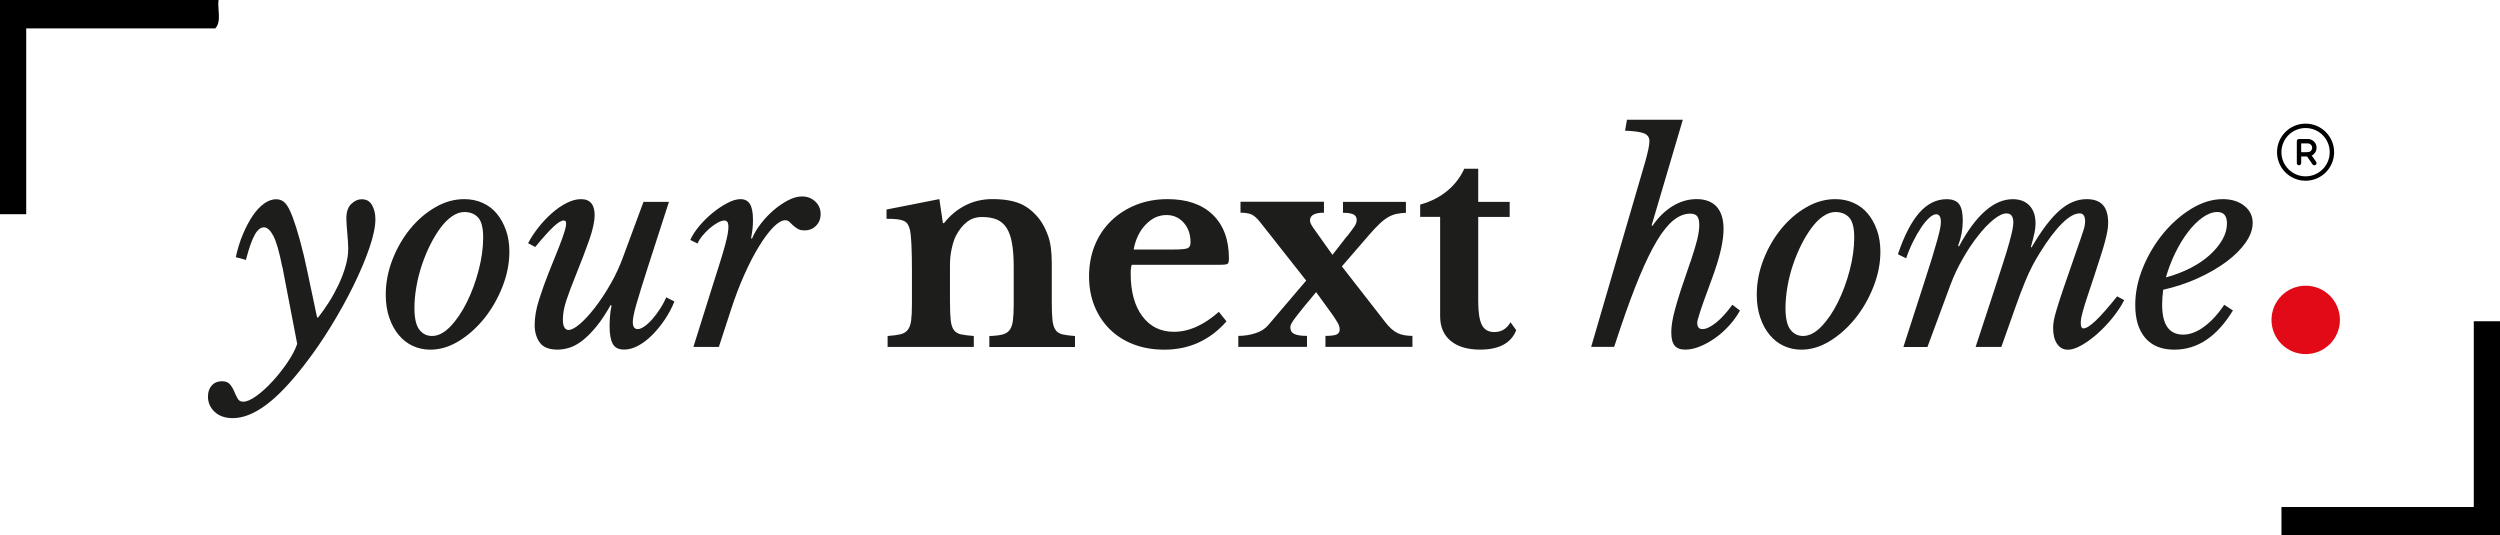
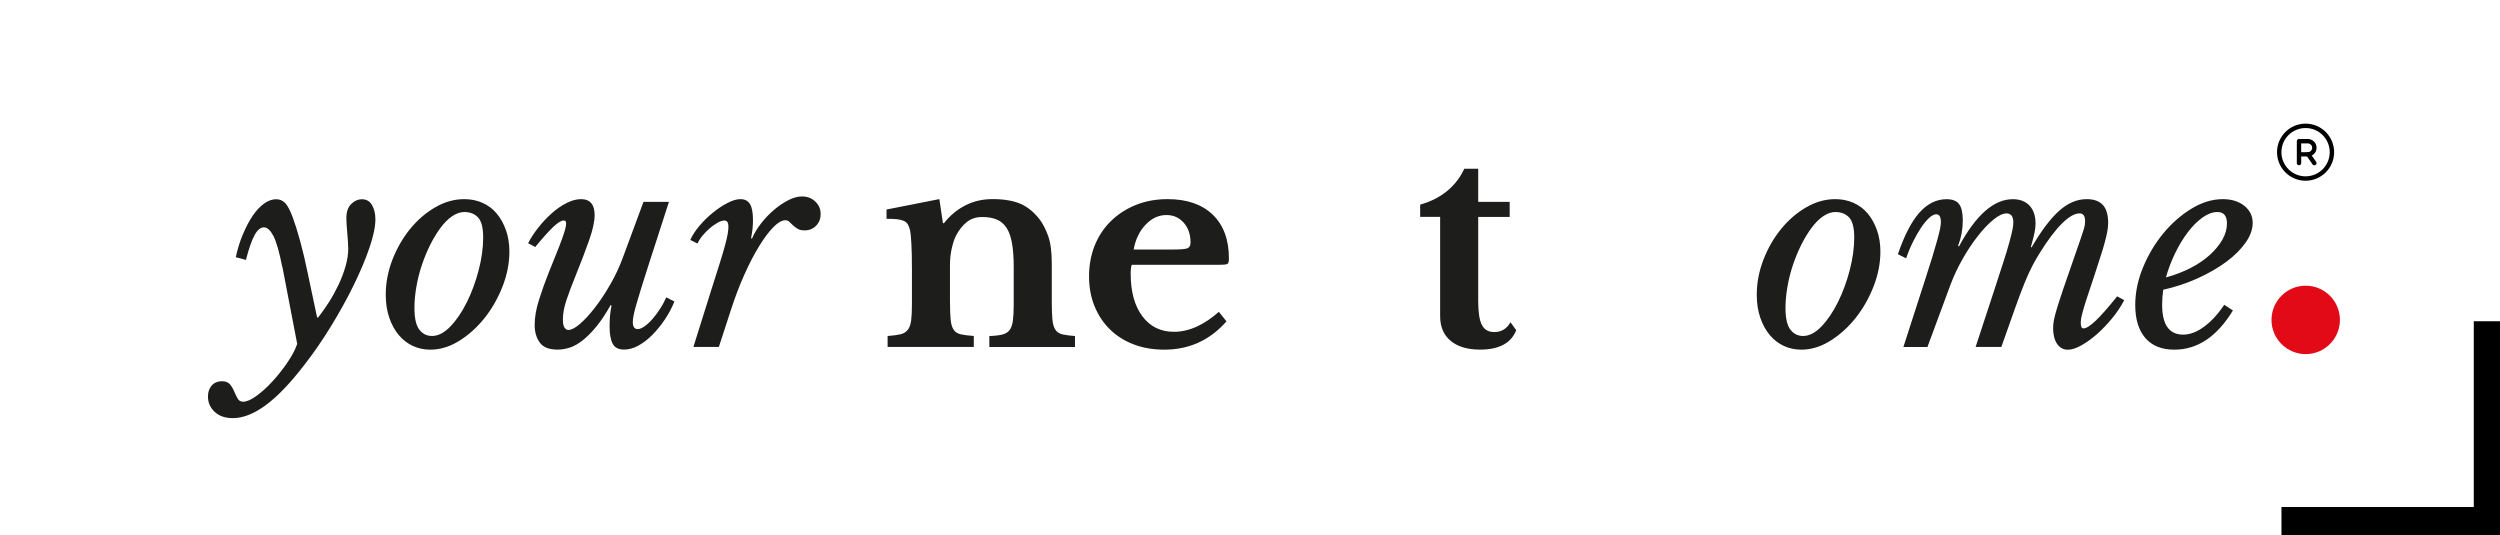
<svg xmlns="http://www.w3.org/2000/svg" id="Ebene_2" data-name="Ebene 2" viewBox="0 0 556.89 119.26">
  <defs>
    <style>      .cls-1 {        fill: #e20a17;      }      .cls-2 {        fill: #1d1d1b;      }      .cls-3 {        fill: #010101;        fill-rule: evenodd;      }    </style>
  </defs>
  <g id="Ebene_1-2" data-name="Ebene 1">
    <g>
      <path class="cls-2" d="M62.88,59.48c-.65-3.33-1.31-5.64-1.98-6.92-.67-1.28-1.37-1.92-2.1-1.92-.77,0-1.47.58-2.1,1.74-.63,1.16-1.27,3-1.92,5.52l-2.26-.61c.41-1.87.94-3.6,1.62-5.18.67-1.58,1.4-2.96,2.19-4.11s1.64-2.05,2.53-2.68c.89-.63,1.79-.94,2.68-.94.77,0,1.43.28,1.98.85.55.57,1.11,1.63,1.68,3.17.49,1.3,1.03,3.02,1.62,5.15.59,2.13,1.17,4.58,1.74,7.35l2.07,9.81h.24c.77-.98,1.55-2.08,2.35-3.32.79-1.24,1.51-2.54,2.16-3.9.65-1.36,1.18-2.74,1.58-4.15.41-1.4.61-2.71.61-3.93,0-.41-.02-.92-.06-1.55-.04-.63-.09-1.27-.15-1.92-.06-.65-.11-1.27-.15-1.86-.04-.59-.06-1.07-.06-1.43,0-1.46.37-2.54,1.1-3.23.73-.69,1.5-1.04,2.32-1.04,1.06,0,1.83.45,2.32,1.34.49.89.73,1.93.73,3.11,0,1.67-.45,3.8-1.34,6.4-.89,2.6-2.07,5.39-3.54,8.38-1.46,2.99-3.15,6.03-5.06,9.14-1.91,3.11-3.88,5.96-5.91,8.56-3.09,4.02-5.94,7-8.56,8.93-2.62,1.93-5.07,2.9-7.35,2.9-1.71,0-3.06-.47-4.05-1.4-1-.94-1.49-2.07-1.49-3.41,0-1.02.29-1.84.85-2.47.57-.63,1.32-.94,2.26-.94.81,0,1.41.23,1.8.7.39.47.7,1,.94,1.58.24.59.5,1.12.76,1.58.26.47.68.7,1.25.7.77,0,1.75-.43,2.93-1.28,1.18-.85,2.36-1.92,3.54-3.2,1.18-1.28,2.29-2.67,3.32-4.18,1.04-1.5,1.78-2.91,2.23-4.21l-3.29-17.13Z" />
      <path class="cls-2" d="M95.86,77.89c-1.38,0-2.67-.27-3.87-.82-1.2-.55-2.25-1.35-3.14-2.41-.89-1.06-1.61-2.35-2.13-3.87-.53-1.52-.79-3.24-.79-5.15,0-2.64.5-5.24,1.49-7.8,1-2.56,2.31-4.84,3.93-6.83,1.62-1.99,3.48-3.6,5.58-4.82,2.09-1.22,4.26-1.83,6.49-1.83,1.46,0,2.81.27,4.05.82,1.24.55,2.3,1.34,3.17,2.38.87,1.04,1.56,2.28,2.07,3.72.51,1.44.76,3.04.76,4.79,0,2.56-.51,5.14-1.52,7.74-1.02,2.6-2.35,4.94-3.99,7.01-1.65,2.07-3.53,3.77-5.64,5.09-2.11,1.32-4.27,1.98-6.46,1.98ZM96.23,74.84c1.38,0,2.75-.71,4.11-2.13,1.36-1.42,2.58-3.22,3.66-5.4,1.08-2.17,1.95-4.54,2.62-7.1.67-2.56,1.01-5,1.01-7.31,0-2.15-.38-3.64-1.13-4.45-.75-.81-1.78-1.22-3.08-1.22-.89,0-1.8.32-2.71.94-.91.63-1.78,1.49-2.59,2.59-.81,1.1-1.58,2.36-2.29,3.78-.71,1.42-1.33,2.93-1.86,4.51-.53,1.58-.94,3.2-1.22,4.85-.29,1.65-.43,3.22-.43,4.72,0,2.28.37,3.88,1.1,4.82.73.94,1.67,1.4,2.8,1.4Z" />
      <path class="cls-2" d="M126.65,73.5c.65,0,1.5-.46,2.56-1.37,1.06-.91,2.17-2.13,3.35-3.66,1.18-1.52,2.33-3.26,3.44-5.21,1.12-1.95,2.06-3.98,2.83-6.1l4.51-12.19h5.67l-4.51,13.96c-.65,2.03-1.2,3.77-1.65,5.21-.45,1.44-.81,2.66-1.1,3.66-.29,1-.49,1.81-.61,2.44-.12.63-.18,1.13-.18,1.49,0,1.06.37,1.58,1.1,1.58.41,0,.89-.19,1.46-.58.57-.39,1.15-.91,1.74-1.58.59-.67,1.16-1.42,1.71-2.26.55-.83,1.03-1.72,1.43-2.65l1.83.91c-.53,1.34-1.22,2.65-2.07,3.93-.85,1.28-1.78,2.43-2.77,3.44-1,1.02-2.04,1.83-3.14,2.44-1.1.61-2.17.91-3.23.91-1.26,0-2.11-.45-2.56-1.34-.45-.89-.67-2.17-.67-3.84,0-.69.03-1.43.09-2.23s.17-1.57.34-2.35l-.18-.18c-1.1,1.95-2.16,3.56-3.2,4.82-1.04,1.26-2.04,2.28-3.02,3.05-.98.77-1.93,1.31-2.86,1.62-.94.3-1.85.46-2.74.46-1.91,0-3.24-.53-3.99-1.58-.75-1.06-1.13-2.36-1.13-3.9,0-1.71.32-3.59.98-5.64.65-2.05,1.34-3.99,2.07-5.82s1.35-3.37,1.86-4.63c.51-1.26.91-2.32,1.22-3.17.3-.85.53-1.54.67-2.07.14-.53.21-.95.21-1.28,0-.16-.03-.31-.09-.46-.06-.14-.21-.21-.46-.21-.53,0-1.29.47-2.29,1.4-1,.94-2.35,2.44-4.05,4.51l-1.58-.85c.61-1.18,1.38-2.36,2.32-3.54.93-1.18,1.93-2.23,2.99-3.17,1.06-.93,2.15-1.69,3.29-2.26,1.14-.57,2.19-.85,3.17-.85,2.03,0,3.05,1.18,3.05,3.54,0,1.42-.4,3.26-1.19,5.52s-1.82,4.95-3.08,8.08c-.81,1.99-1.48,3.78-2.01,5.36-.53,1.58-.79,3.03-.79,4.33,0,.85.12,1.45.37,1.8.24.35.55.52.91.52Z" />
      <path class="cls-2" d="M153.77,53.44c.45-1.02,1.13-2.06,2.04-3.14.91-1.08,1.91-2.05,2.99-2.93,1.08-.87,2.16-1.59,3.26-2.16,1.1-.57,2.05-.85,2.87-.85.98,0,1.69.37,2.13,1.1.45.73.67,1.91.67,3.54,0,.65-.03,1.28-.09,1.89-.06.61-.17,1.32-.33,2.13l.18.18c.49-1.18,1.18-2.34,2.07-3.47.89-1.14,1.86-2.14,2.9-3.02,1.04-.87,2.09-1.58,3.17-2.13,1.08-.55,2.08-.82,3.02-.82,1.18,0,2.16.38,2.96,1.13.79.75,1.19,1.68,1.19,2.77s-.34,1.93-1.01,2.62c-.67.69-1.53,1.04-2.59,1.04-.65,0-1.17-.12-1.55-.37-.39-.24-.72-.5-1.01-.76-.28-.26-.55-.52-.79-.76s-.55-.37-.91-.37c-.77,0-1.67.52-2.68,1.55-1.02,1.04-2.07,2.45-3.17,4.24-1.1,1.79-2.19,3.88-3.26,6.28-1.08,2.4-2.06,4.98-2.96,7.74l-2.74,8.41h-5.67l3.96-12.62c.77-2.44,1.41-4.46,1.92-6.07.51-1.6.9-2.95,1.19-4.02.28-1.08.48-1.92.58-2.53.1-.61.15-1.14.15-1.58,0-.89-.3-1.34-.91-1.34-.41,0-.9.16-1.49.49-.59.33-1.17.73-1.74,1.22-.57.49-1.11,1.04-1.62,1.65-.51.61-.88,1.2-1.13,1.77l-1.58-.79Z" />
      <path class="cls-2" d="M211.62,67.34c0,1.67.05,2.98.15,3.93.1.96.32,1.69.67,2.19.34.51.87.84,1.58,1.01.71.16,1.68.28,2.9.37v2.44h-19.2v-2.44c1.18-.08,2.12-.2,2.83-.37.71-.16,1.26-.49,1.65-.98.39-.49.64-1.18.76-2.07.12-.89.18-2.11.18-3.66v-7.62c0-2.4-.04-4.34-.12-5.82-.08-1.48-.18-2.49-.3-3.02-.12-.53-.29-.96-.49-1.31-.2-.34-.51-.61-.91-.79-.41-.18-.91-.3-1.52-.37-.61-.06-1.38-.09-2.32-.09v-2.07l11.77-2.32.79,5.36h.24c1.34-1.71,2.93-3.03,4.75-3.96,1.83-.93,3.84-1.4,6.03-1.4,2.6,0,4.7.36,6.31,1.07,1.6.71,3.04,1.9,4.3,3.57.69.94,1.3,2.14,1.83,3.63.53,1.48.79,3.53.79,6.13v8.6c0,1.67.05,2.98.15,3.93.1.96.33,1.69.67,2.19.34.51.86.84,1.55,1.01.69.16,1.62.28,2.8.37v2.44h-19.08v-2.44c1.22-.04,2.18-.15,2.9-.33.71-.18,1.25-.52,1.62-1.01.37-.49.61-1.19.73-2.1.12-.91.18-2.12.18-3.63v-8.29c0-2.07-.12-3.82-.37-5.24-.24-1.42-.64-2.57-1.19-3.44-.55-.87-1.27-1.5-2.16-1.89-.89-.39-2.01-.58-3.35-.58s-2.42.37-3.35,1.1c-.94.73-1.75,1.75-2.44,3.05-.37.73-.68,1.68-.94,2.83-.26,1.16-.4,2.37-.4,3.63v8.41Z" />
      <path class="cls-2" d="M273.19,71.61c-3.7,4.19-8.31,6.28-13.84,6.28-2.52,0-4.81-.4-6.86-1.19-2.05-.79-3.81-1.91-5.27-3.35-1.46-1.44-2.6-3.16-3.41-5.15-.81-1.99-1.22-4.21-1.22-6.64s.43-4.83,1.28-6.92c.85-2.09,2.06-3.9,3.63-5.43,1.56-1.52,3.41-2.71,5.55-3.57,2.13-.85,4.48-1.28,7.04-1.28,4.31,0,7.66,1.16,10.06,3.47,2.4,2.32,3.6,5.57,3.6,9.75,0,.65-.1,1.05-.3,1.19-.2.14-.77.21-1.71.21h-19.63c-.16.37-.24,1.04-.24,2.01,0,3.98.86,7.13,2.59,9.45,1.73,2.32,4.07,3.47,7.04,3.47,1.71,0,3.4-.39,5.09-1.16,1.69-.77,3.32-1.87,4.91-3.29l1.71,2.13ZM261.36,55.58c1.62,0,2.67-.09,3.14-.27.47-.18.7-.62.7-1.31,0-1.79-.51-3.25-1.52-4.39-1.02-1.14-2.3-1.71-3.84-1.71-1.75,0-3.3.72-4.66,2.16-1.36,1.44-2.25,3.28-2.65,5.52h8.84Z" />
-       <path class="cls-2" d="M300.07,52.65c.85-1.1,1.42-1.87,1.71-2.32.28-.45.43-.89.43-1.34,0-.57-.23-.98-.7-1.22-.47-.24-1.25-.37-2.35-.37v-2.44h14.02v2.44c-.77.04-1.46.12-2.07.24-.61.12-1.22.36-1.83.7-.61.35-1.24.82-1.89,1.43-.65.61-1.4,1.4-2.26,2.38l-6.22,7.19,9.63,12.37c.93,1.22,1.85,2.04,2.74,2.47.89.43,2.01.64,3.35.64v2.44h-19.38v-2.44c1.18,0,2-.1,2.47-.3.47-.2.7-.59.7-1.16,0-.45-.14-.92-.43-1.43-.29-.51-.71-1.17-1.28-1.98l-3.54-4.88-2.68,3.23c-.69.85-1.24,1.54-1.65,2.07-.41.53-.71.96-.92,1.28-.2.33-.33.58-.4.76-.06.18-.09.36-.09.52,0,.69.29,1.18.88,1.46.59.29,1.53.43,2.83.43v2.44h-15.3v-2.44c1.3,0,2.56-.19,3.78-.58,1.22-.39,2.17-.98,2.87-1.8l8.47-9.94-10.18-12.92c-.77-.98-1.45-1.58-2.04-1.83-.59-.24-1.39-.37-2.41-.37v-2.44h18.59v2.44c-2.07,0-3.11.57-3.11,1.71,0,.41.22.94.67,1.58l4.33,6.1,3.23-4.15Z" />
      <path class="cls-2" d="M316.35,48.32v-2.74c2.44-.69,4.48-1.74,6.13-3.14,1.65-1.4,2.87-3.02,3.69-4.85h3.11v7.38h7.01v3.35h-7.01v18.71c0,2.52.27,4.31.82,5.36.55,1.06,1.47,1.58,2.77,1.58,1.58,0,2.78-.73,3.6-2.19l1.28,1.77c-1.14,2.89-3.82,4.33-8.05,4.33-2.8,0-4.99-.65-6.55-1.95-1.57-1.3-2.35-3.13-2.35-5.49v-22.13h-4.45Z" />
-       <path class="cls-2" d="M376.57,58.32c.69-2.07,1.19-3.72,1.49-4.94.3-1.22.46-2.3.46-3.23s-.15-1.59-.46-1.98c-.3-.39-.82-.58-1.55-.58-1.26,0-2.5.49-3.72,1.46-1.22.98-2.45,2.5-3.69,4.57s-2.53,4.71-3.87,7.92c-1.34,3.21-2.76,7.05-4.27,11.52l-1.4,4.21h-5.12l12.07-41.33c.28-1.02.51-1.91.67-2.68.16-.77.24-1.38.24-1.83,0-.81-.39-1.38-1.16-1.71-.77-.32-2.19-.53-4.27-.61l.43-2.44h12.44l-6.95,23.53.18.12c1.3-1.91,2.8-3.38,4.51-4.42,1.71-1.04,3.49-1.55,5.36-1.55s3.43.57,4.45,1.71c1.01,1.14,1.52,2.78,1.52,4.94,0,1.34-.2,2.91-.61,4.69-.41,1.79-1.04,3.84-1.89,6.16-.81,2.19-1.44,3.92-1.89,5.18-.45,1.26-.77,2.23-.98,2.9-.2.67-.33,1.13-.4,1.37-.06.24-.09.45-.09.61,0,.94.39,1.4,1.16,1.4.81,0,1.82-.48,3.02-1.43,1.2-.95,2.41-2.29,3.63-3.99l1.71,1.28c-.65,1.18-1.45,2.3-2.41,3.35-.96,1.06-1.99,1.98-3.11,2.77-1.12.79-2.25,1.42-3.41,1.89s-2.25.7-3.26.7c-1.1,0-1.89-.3-2.38-.91-.49-.61-.73-1.58-.73-2.93,0-.69.06-1.42.18-2.19.12-.77.33-1.74.64-2.9s.73-2.58,1.28-4.27c.55-1.69,1.27-3.81,2.16-6.37Z" />
      <path class="cls-2" d="M401.26,77.89c-1.38,0-2.67-.27-3.87-.82-1.2-.55-2.25-1.35-3.14-2.41-.89-1.06-1.61-2.35-2.13-3.87-.53-1.52-.79-3.24-.79-5.15,0-2.64.5-5.24,1.49-7.8s2.31-4.84,3.93-6.83c1.62-1.99,3.48-3.6,5.58-4.82,2.09-1.22,4.26-1.83,6.49-1.83,1.46,0,2.81.27,4.05.82,1.24.55,2.3,1.34,3.17,2.38.87,1.04,1.56,2.28,2.07,3.72.51,1.44.76,3.04.76,4.79,0,2.56-.51,5.14-1.52,7.74-1.02,2.6-2.35,4.94-3.99,7.01-1.65,2.07-3.53,3.77-5.64,5.09-2.11,1.32-4.27,1.98-6.46,1.98ZM401.63,74.84c1.38,0,2.75-.71,4.12-2.13,1.36-1.42,2.58-3.22,3.66-5.4,1.08-2.17,1.95-4.54,2.62-7.1.67-2.56,1.01-5,1.01-7.31,0-2.15-.38-3.64-1.13-4.45-.75-.81-1.78-1.22-3.08-1.22-.89,0-1.8.32-2.71.94-.91.63-1.78,1.49-2.59,2.59-.81,1.1-1.58,2.36-2.29,3.78-.71,1.42-1.33,2.93-1.86,4.51-.53,1.58-.94,3.2-1.22,4.85s-.43,3.22-.43,4.72c0,2.28.37,3.88,1.1,4.82.73.94,1.67,1.4,2.8,1.4Z" />
      <path class="cls-2" d="M462.16,56.98c.53-1.5.95-2.7,1.25-3.6.3-.89.54-1.59.7-2.1.16-.51.26-.9.3-1.19.04-.28.06-.55.06-.79,0-1.18-.41-1.77-1.22-1.77-1.1,0-2.4.74-3.9,2.22-1.5,1.48-3.13,3.63-4.88,6.43-.61.98-1.18,1.96-1.71,2.96-.53,1-1.1,2.24-1.71,3.72-.61,1.48-1.32,3.36-2.13,5.64-.81,2.28-1.85,5.2-3.11,8.78h-5.73l4.02-12.25c.85-2.6,1.56-4.79,2.13-6.55s1.02-3.24,1.34-4.42c.32-1.18.56-2.11.7-2.8.14-.69.21-1.26.21-1.71,0-1.34-.51-2.01-1.52-2.01-.81,0-1.79.47-2.93,1.4-1.14.94-2.3,2.15-3.47,3.66-1.18,1.5-2.31,3.2-3.38,5.09-1.08,1.89-1.98,3.81-2.71,5.76l-5.12,13.84h-5.36l4.51-13.96c.77-2.36,1.4-4.34,1.89-5.94.49-1.6.87-2.93,1.16-3.96.28-1.04.49-1.86.61-2.47.12-.61.18-1.12.18-1.52,0-1.14-.35-1.71-1.04-1.71-.45,0-.97.26-1.55.79-.59.53-1.19,1.25-1.8,2.16s-1.21,1.96-1.8,3.14c-.59,1.18-1.11,2.42-1.55,3.72l-1.83-.91c1.42-4.19,3.02-7.27,4.79-9.27,1.77-1.99,3.79-2.99,6.07-2.99,1.3,0,2.23.37,2.77,1.1.55.73.82,1.95.82,3.66,0,1.95-.35,3.82-1.04,5.61l.18.18c3.78-7.03,7.78-10.55,12.01-10.55,1.58,0,2.82.48,3.72,1.43.89.96,1.34,2.29,1.34,3.99,0,.57-.07,1.22-.21,1.95-.14.73-.42,1.81-.82,3.23l.12.18c1.14-1.95,2.22-3.61,3.26-4.97,1.04-1.36,2.04-2.47,3.02-3.32.98-.85,1.96-1.48,2.96-1.89,1-.41,2.02-.61,3.08-.61,1.58,0,2.77.43,3.57,1.28.79.85,1.19,2.19,1.19,4.02,0,.57-.06,1.19-.18,1.86-.12.67-.31,1.46-.55,2.38-.24.91-.56,1.97-.95,3.17-.39,1.2-.84,2.61-1.37,4.24-.69,2.07-1.24,3.73-1.65,4.97-.41,1.24-.71,2.23-.91,2.96-.2.73-.33,1.28-.4,1.65-.06.37-.09.73-.09,1.1,0,.77.2,1.16.61,1.16.61,0,1.52-.58,2.74-1.74,1.22-1.16,2.8-2.96,4.75-5.4l1.58.85c-.69,1.34-1.58,2.67-2.65,3.99-1.08,1.32-2.21,2.5-3.38,3.54-1.18,1.04-2.35,1.88-3.5,2.53s-2.16.98-3.02.98c-1.02,0-1.82-.44-2.41-1.31-.59-.87-.88-2.04-.88-3.5,0-.49.05-1.04.15-1.65.1-.61.33-1.48.67-2.62.34-1.14.83-2.64,1.46-4.51.63-1.87,1.47-4.31,2.53-7.31Z" />
      <path class="cls-2" d="M497.39,69.17c-3.54,5.81-7.88,8.72-13.04,8.72-2.8,0-4.96-.86-6.46-2.59-1.5-1.73-2.25-4.18-2.25-7.35,0-2.8.58-5.61,1.74-8.41,1.16-2.8,2.67-5.33,4.54-7.59s3.96-4.08,6.28-5.49c2.32-1.4,4.63-2.1,6.95-2.1,1.95,0,3.54.5,4.79,1.49,1.24,1,1.86,2.27,1.86,3.81,0,1.42-.53,2.89-1.58,4.39-1.06,1.5-2.49,2.93-4.3,4.27-1.81,1.34-3.92,2.56-6.34,3.66-2.42,1.1-4.99,1.95-7.71,2.56-.08.57-.14,1.13-.18,1.68-.04.55-.06,1.11-.06,1.68,0,4.43,1.56,6.64,4.69,6.64,1.5,0,3.06-.59,4.66-1.77,1.6-1.18,3.1-2.8,4.48-4.88l1.95,1.28ZM493.92,47.23c-1.06,0-2.15.41-3.29,1.22-1.14.81-2.23,1.9-3.26,3.26-1.04,1.36-1.98,2.92-2.83,4.66-.85,1.75-1.54,3.56-2.07,5.43,1.95-.53,3.76-1.22,5.43-2.07,1.67-.85,3.1-1.82,4.3-2.9,1.2-1.08,2.14-2.21,2.83-3.41.69-1.2,1.04-2.41,1.04-3.63,0-1.71-.71-2.56-2.13-2.56Z" />
    </g>
    <circle class="cls-1" cx="513.61" cy="71.26" r="7.62" />
    <g>
      <path class="cls-3" d="M513.58,28.52c-2.97,0-5.38,2.41-5.38,5.38s2.41,5.38,5.38,5.38,5.38-2.41,5.38-5.38-2.41-5.38-5.38-5.38ZM507.22,33.9c0-3.51,2.85-6.36,6.36-6.36s6.36,2.85,6.36,6.36-2.85,6.36-6.36,6.36-6.36-2.85-6.36-6.36Z" />
      <path class="cls-3" d="M511.63,31.45c0-.27.22-.49.49-.49h1.96c.52,0,1.02.21,1.38.57.37.37.57.86.57,1.38s-.21,1.02-.57,1.38c-.37.37-.86.57-1.38.57h-1.47v1.47c0,.27-.22.49-.49.49s-.49-.22-.49-.49v-4.89ZM512.6,33.9h1.47c.26,0,.51-.1.69-.29s.29-.43.29-.69-.1-.51-.29-.69-.43-.29-.69-.29h-1.47v1.96Z" />
      <path class="cls-3" d="M513.89,33.98c.22-.15.53-.1.68.12l1.37,1.96c.15.22.1.53-.12.68-.22.15-.53.1-.68-.12l-1.37-1.96c-.15-.22-.1-.53.12-.68Z" />
    </g>
    <polygon points="556.89 71.56 556.89 119.26 508.21 119.26 508.21 112.94 551.05 112.94 551.05 71.56 556.89 71.56" />
-     <path d="M48.68,0c-.28,2.02.73,4.78-.73,6.33H5.84v41.38H0V0h48.68Z" />
  </g>
</svg>